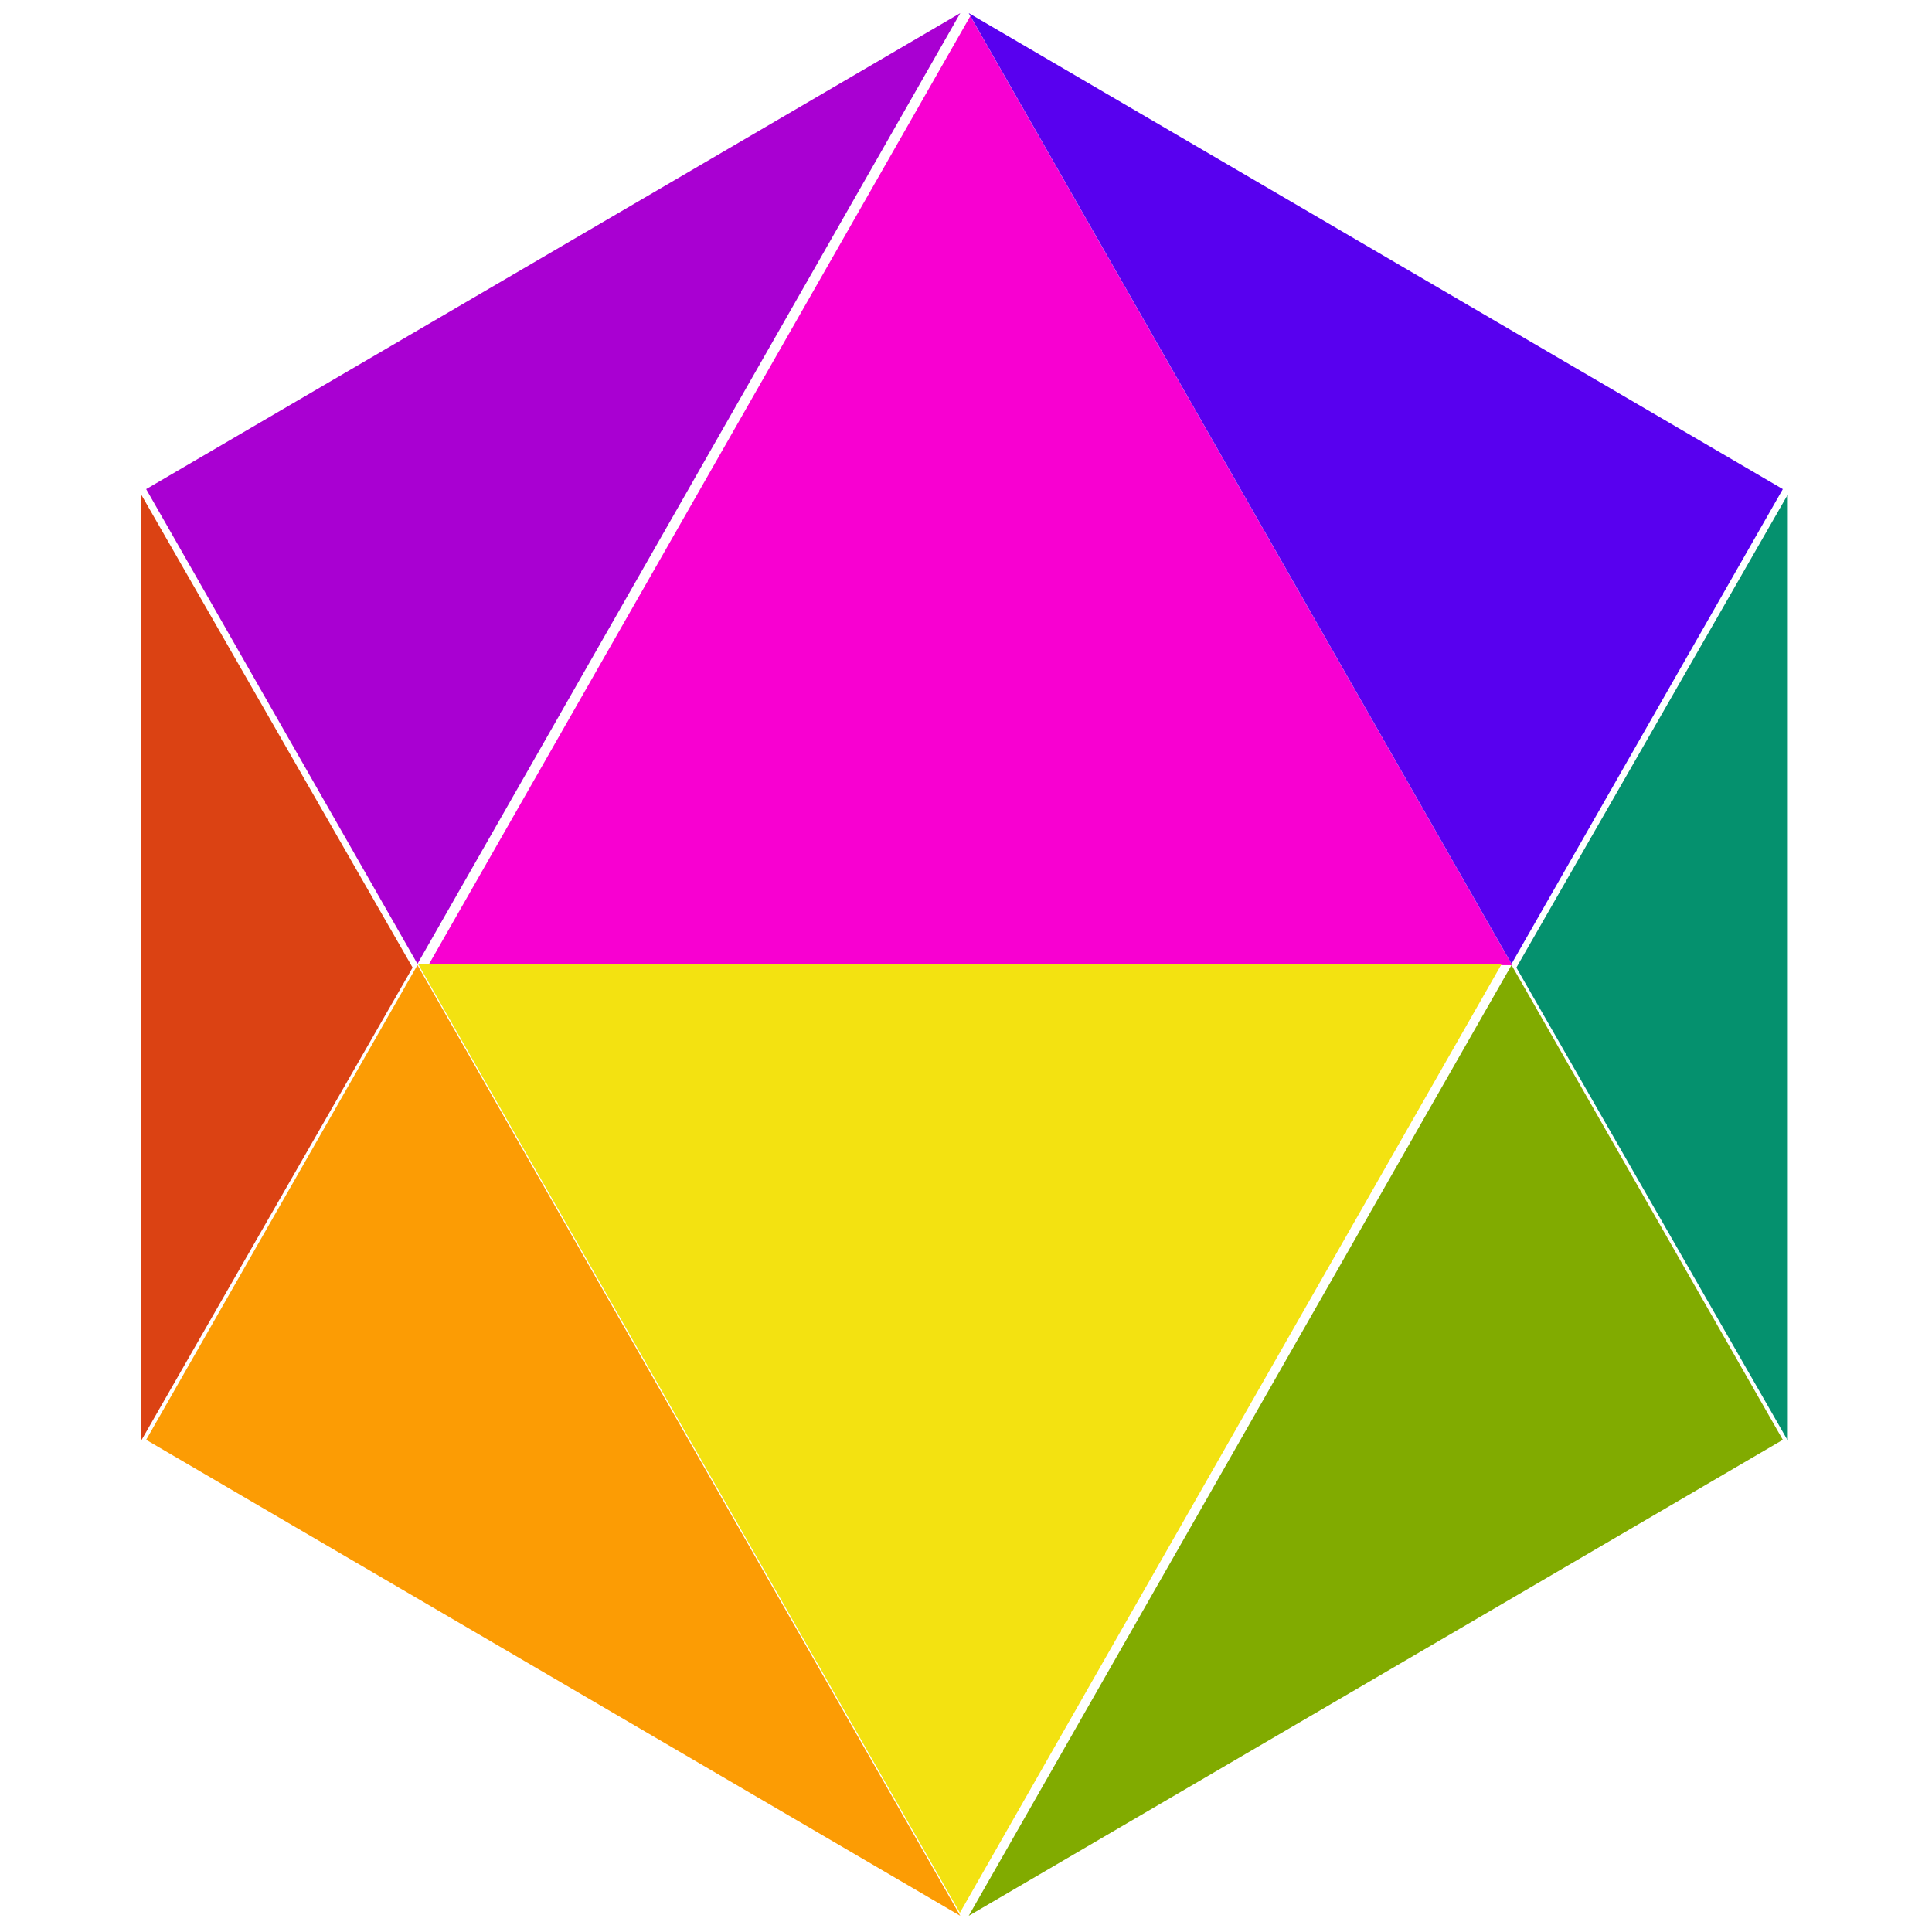
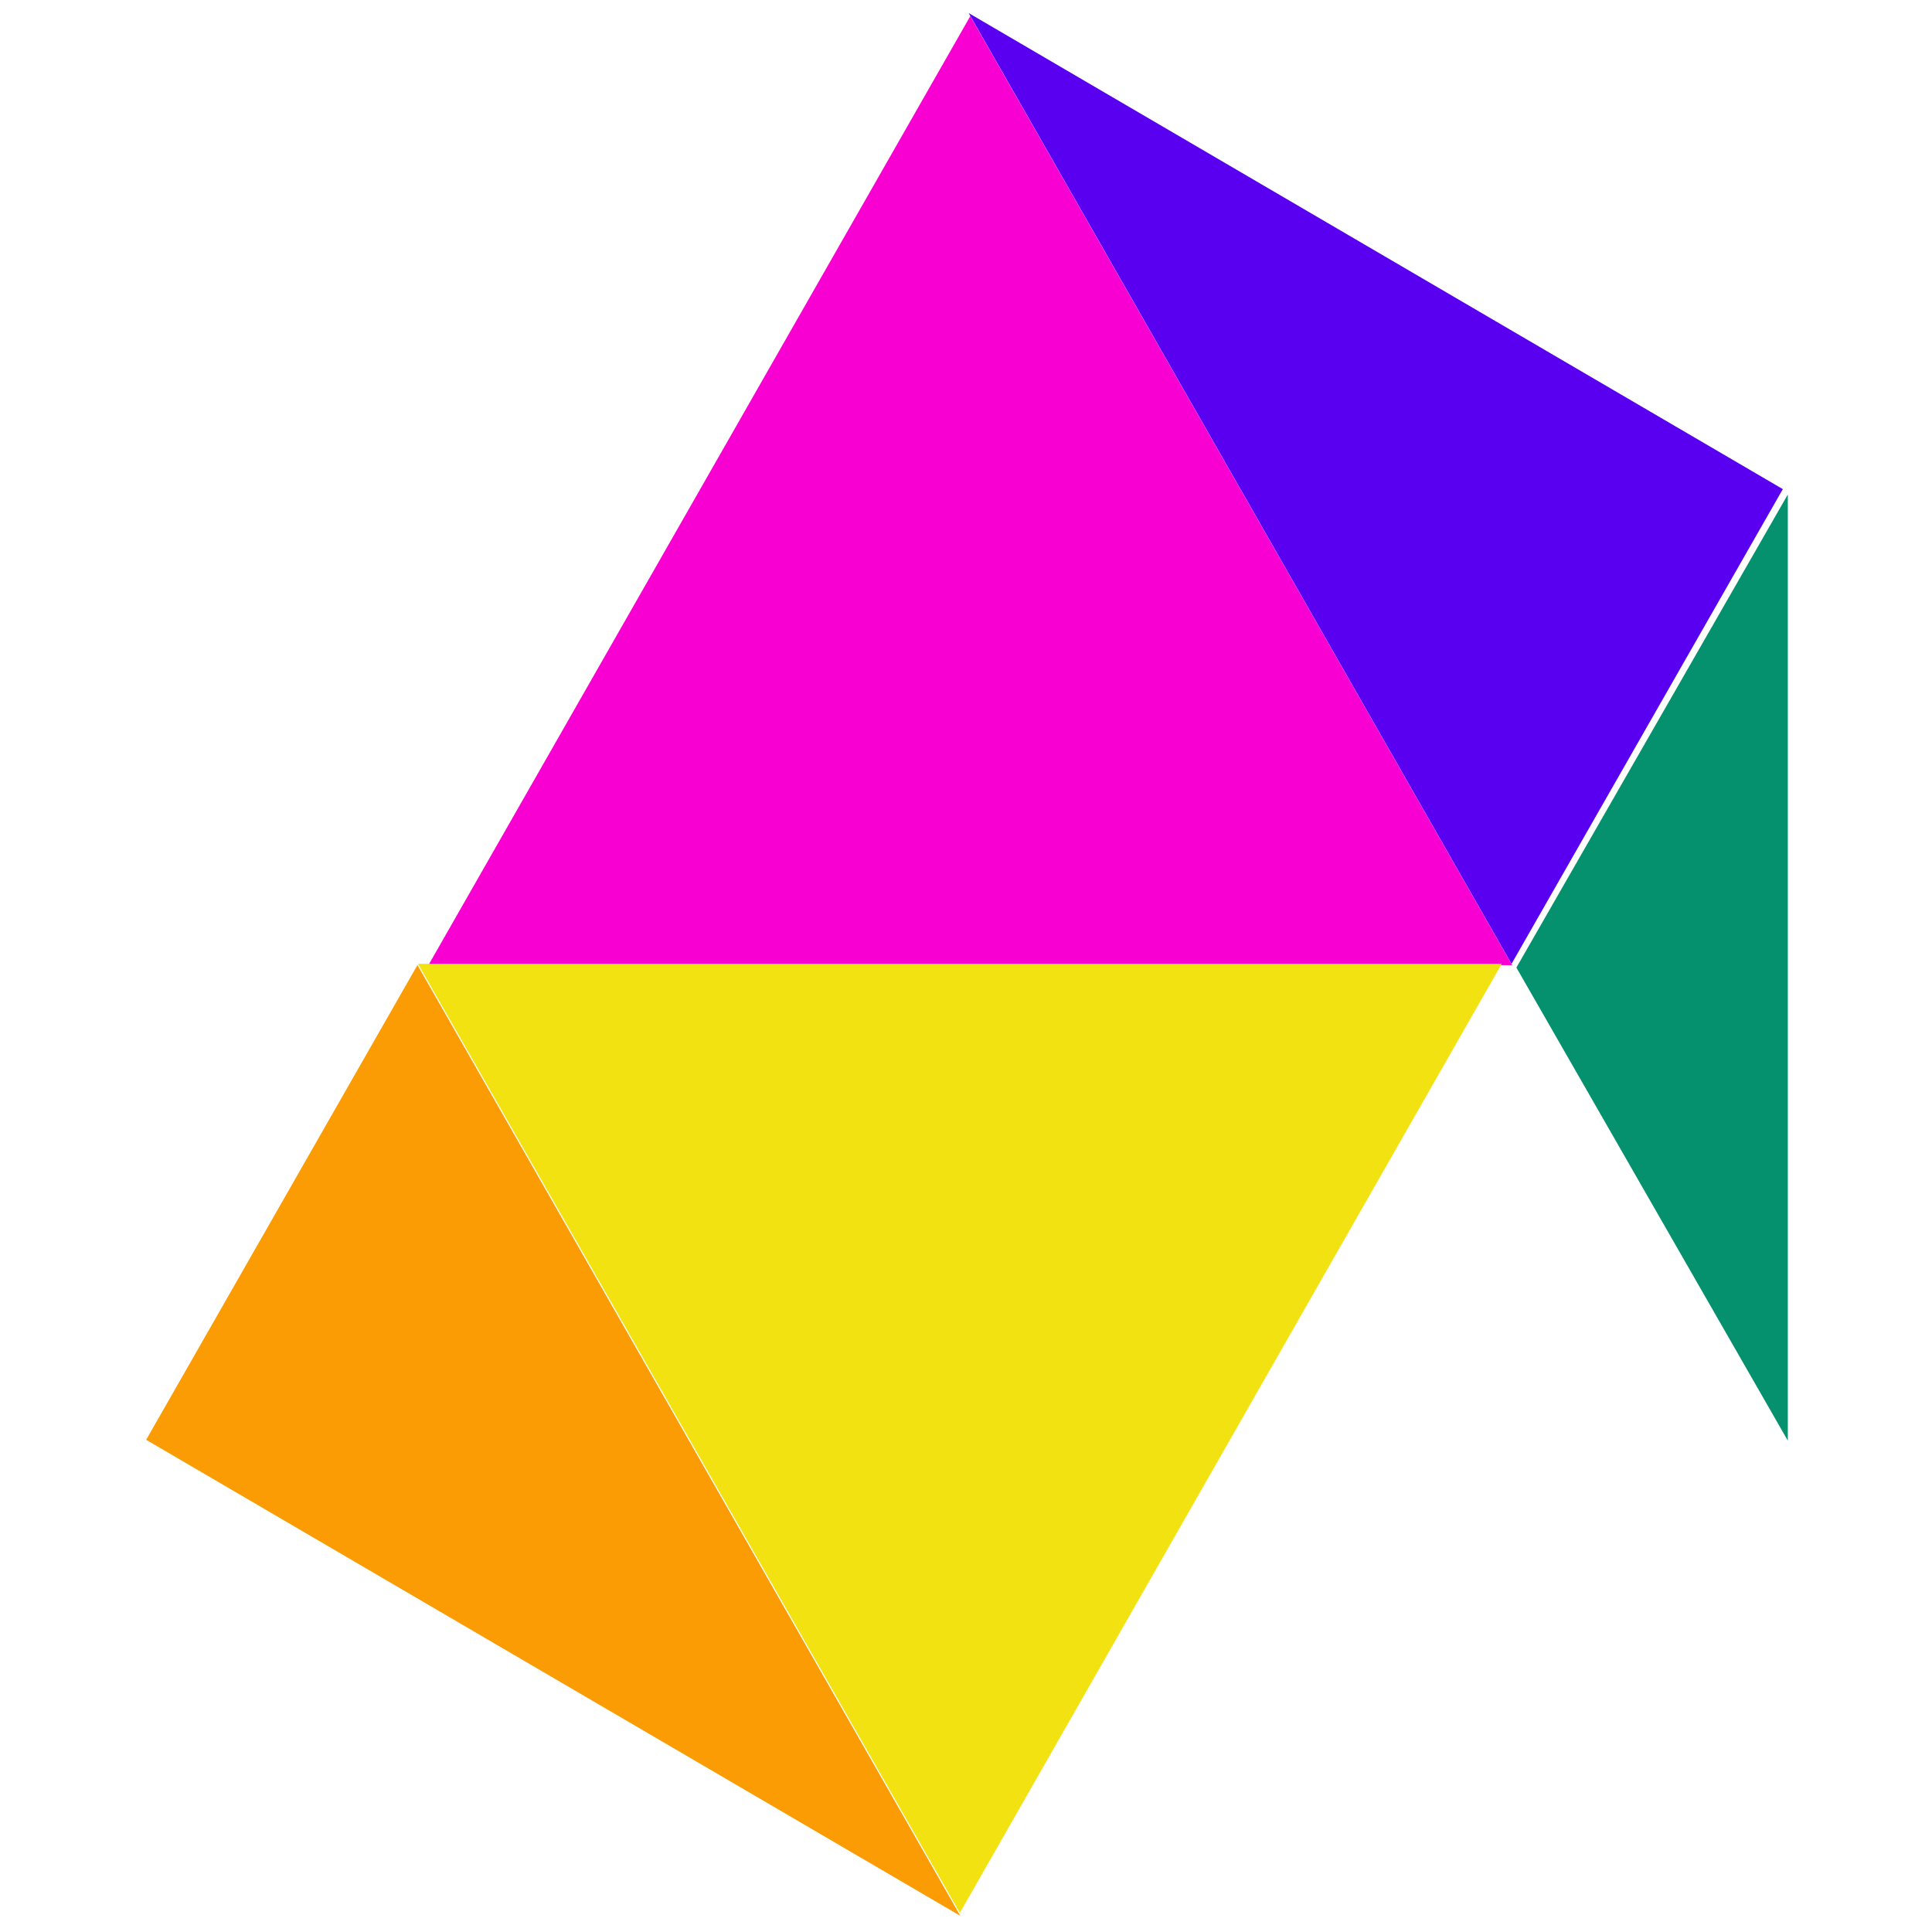
<svg xmlns="http://www.w3.org/2000/svg" width="100%" height="100%" viewBox="0 0 570 570" version="1.1" xml:space="preserve" style="fill-rule:evenodd;clip-rule:evenodd;stroke-linejoin:round;stroke-miterlimit:2;">
  <g transform="matrix(1,0,0,1,3583.98,929.138)">
    <g transform="matrix(0.559,0,0,0.5,-1600.03,-1074.38)">
      <path d="M-3037,300L-2751,860L-3323,860L-3037,300Z" style="fill:rgb(248,0,209);" />
    </g>
    <g transform="matrix(2.98668e-17,-0.488,0.143,8.74748e-18,-3179.5,-2125.73)">
-       <path d="M-3037,300L-2751,860L-3323,860L-3037,300Z" style="fill:rgb(5,145,110);" />
+       <path d="M-3037,300L-2751,860L-3323,860Z" style="fill:rgb(5,145,110);" />
    </g>
    <g transform="matrix(-0.559,-6.85117e-17,6.12323e-17,-0.5,-4998.47,-214.791)">
      <path d="M-3037,300L-2751,860L-3323,860L-3037,300Z" style="fill:rgb(243,226,17);" />
    </g>
    <g transform="matrix(9.58466e-17,-0.488,0.432,7.26504e-17,-3448.52,-2256.42)">
      <path d="M-2727.76,348L-3015.55,904L-3302.58,718.724L-2727.76,348Z" style="fill:rgb(88,0,239);" />
    </g>
    <g transform="matrix(9.58466e-17,0.488,0.432,-7.26504e-17,-3448.52,967.24)">
-       <path d="M-2727.76,348L-3015.55,904L-3302.58,718.724L-2727.76,348Z" style="fill:rgb(129,171,0);" />
-     </g>
+       </g>
    <g transform="matrix(-2.98668e-17,-0.488,-0.143,8.74748e-18,-3419.35,-2125.73)">
-       <path d="M-3037,300L-2751,860L-3323,860L-3037,300Z" style="fill:rgb(219,66,19);" />
-     </g>
+       </g>
    <g transform="matrix(-9.58466e-17,-0.488,-0.432,7.26504e-17,-3150.33,-2256.42)">
-       <path d="M-2727.76,348L-3015.55,904L-3302.58,718.724L-2727.76,348Z" style="fill:rgb(169,0,210);" />
-     </g>
+       </g>
    <g transform="matrix(-9.58466e-17,0.488,-0.432,-7.26504e-17,-3150.33,967.24)">
      <path d="M-2727.76,348L-3015.55,904L-3302.58,718.724L-2727.76,348Z" style="fill:rgb(252,156,4);" />
    </g>
  </g>
</svg>